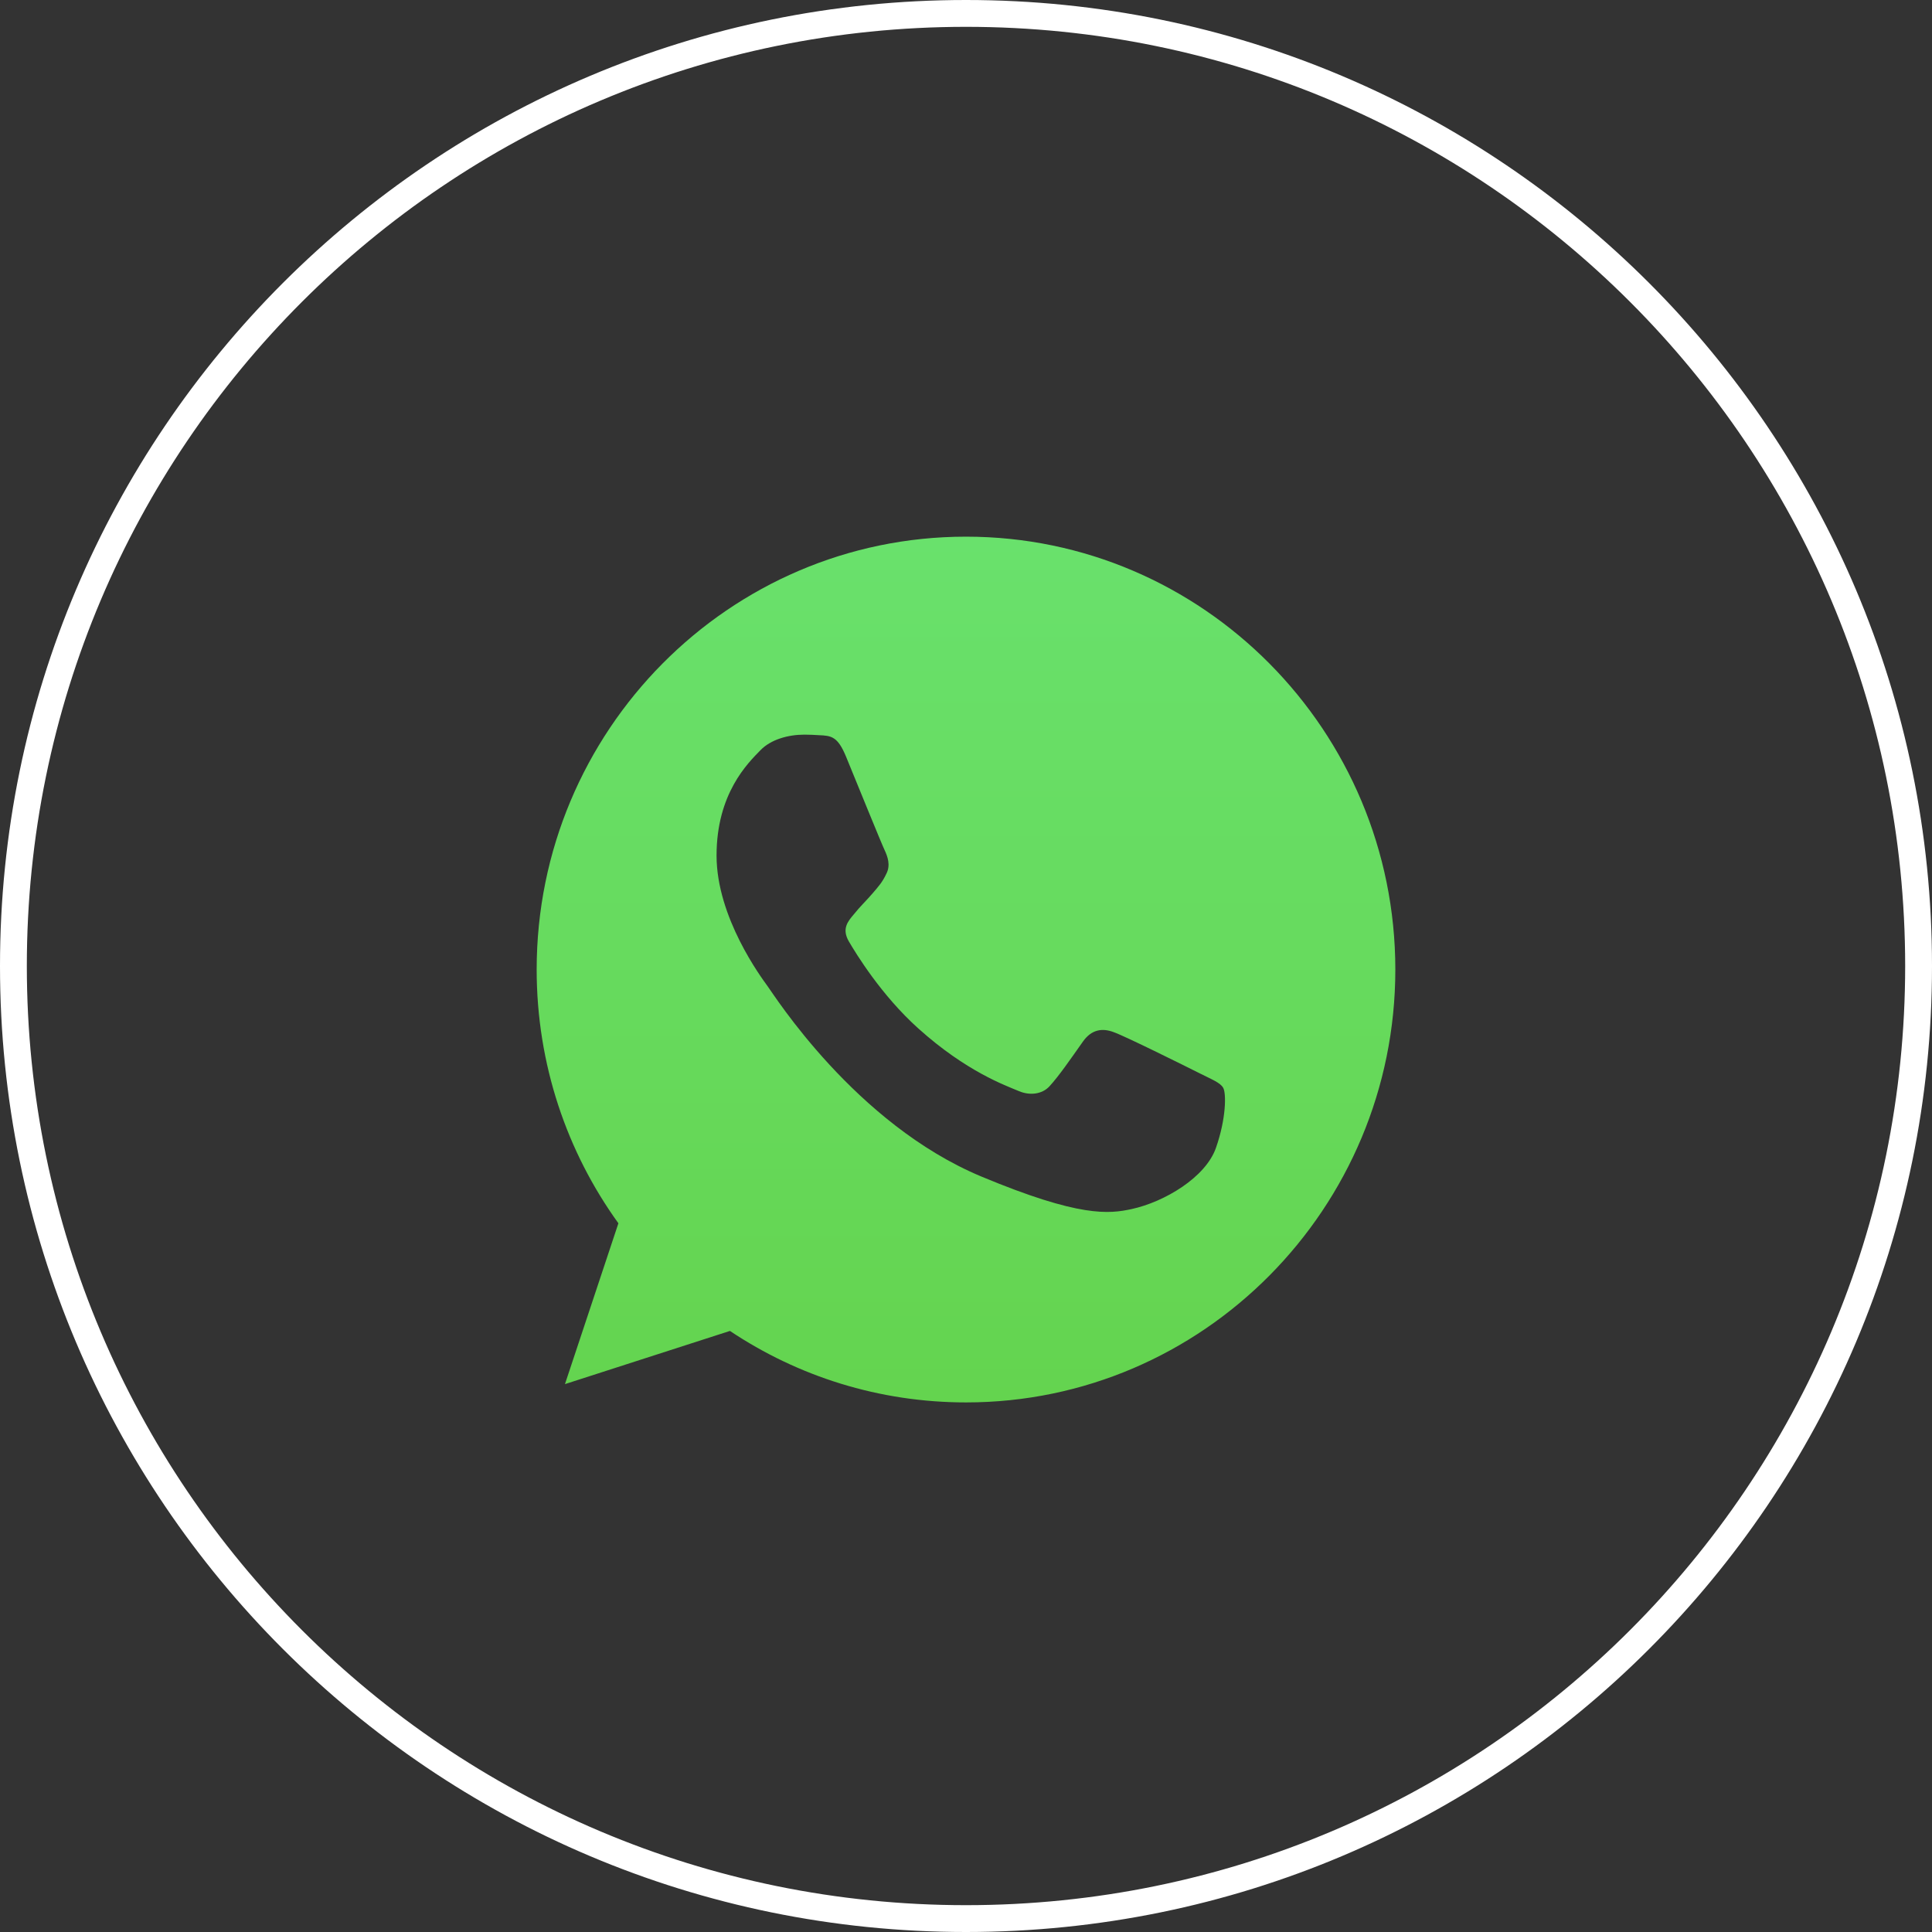
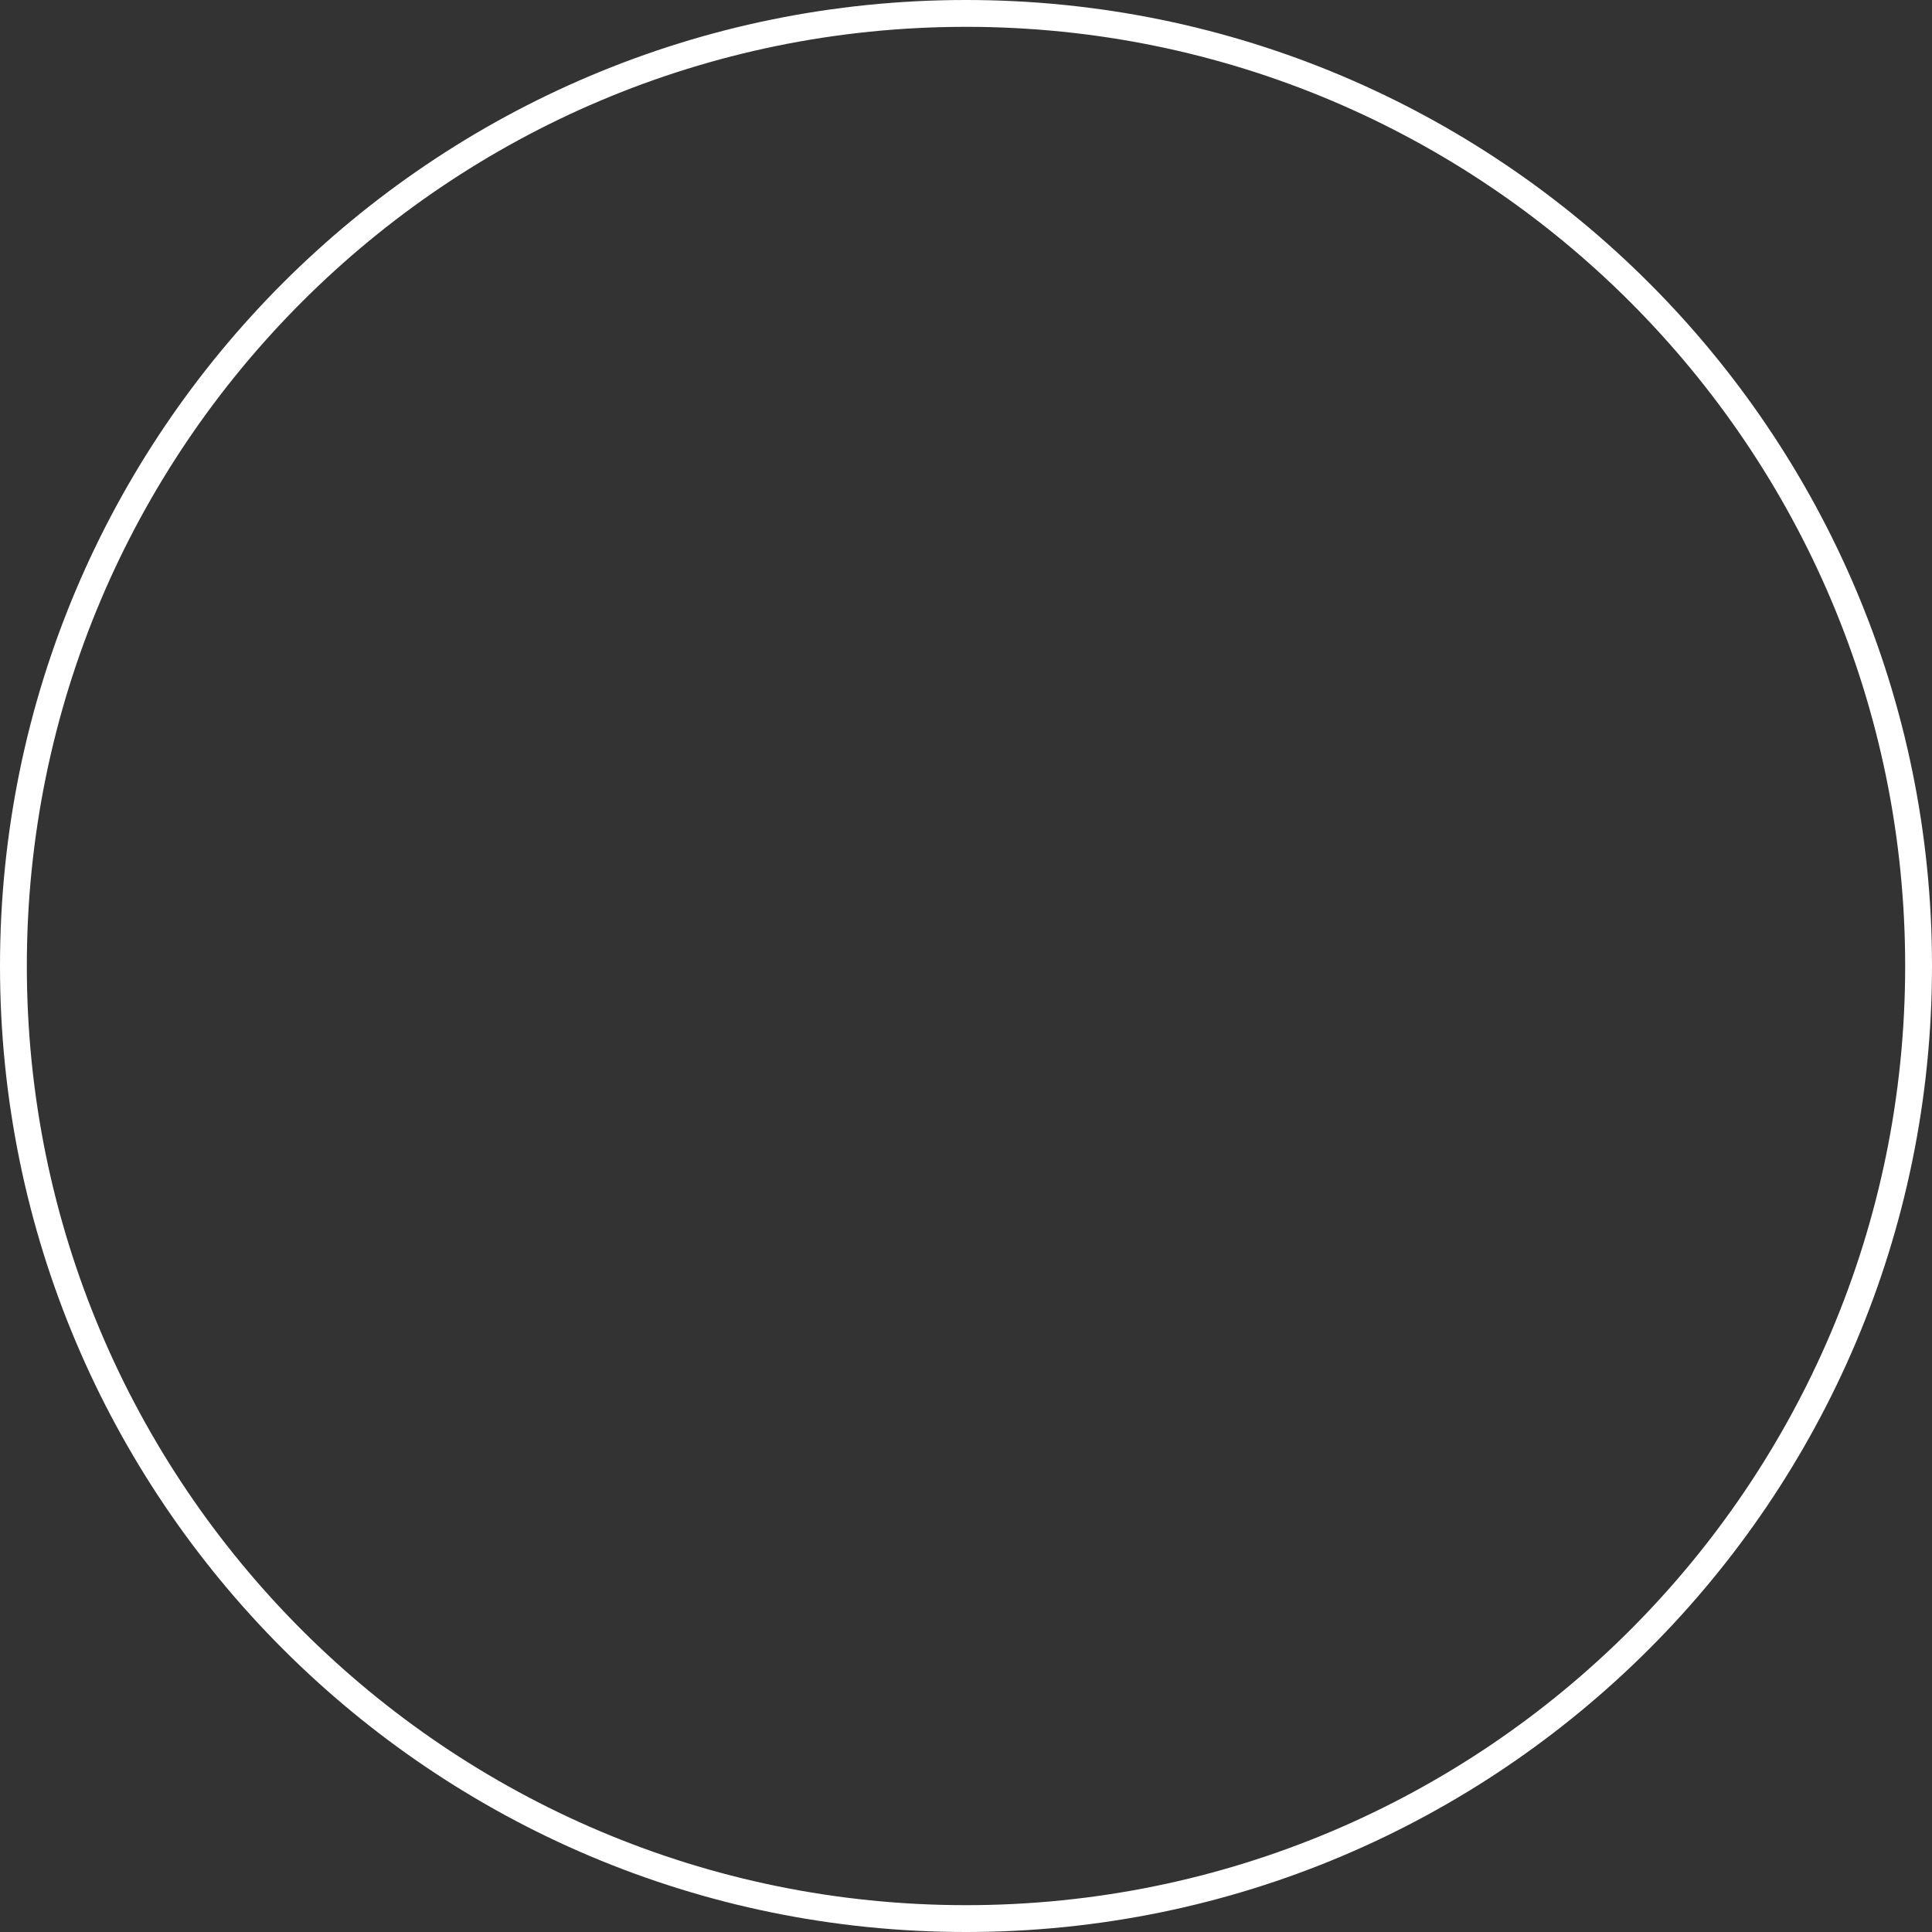
<svg xmlns="http://www.w3.org/2000/svg" width="36" height="36" viewBox="0 0 36 36" fill="none">
  <rect x="0" y="0" width="36" height="36" fill="#333333" stroke="none" />
  <path d="M35.75 18C35.75 27.803 27.803 35.75 18 35.75C8.197 35.75 0.25 27.803 0.25 18C0.25 8.197 8.197 0.25 18 0.25C27.803 0.25 35.75 8.197 35.75 18Z" stroke="white" stroke-width="0.5" />
-   <path fill-rule="evenodd" clip-rule="evenodd" d="M17.998 10C13.587 10 10 13.618 10 18.066C10 19.83 10.564 21.466 11.523 22.794L10.527 25.791L13.601 24.8C14.866 25.644 16.375 26.132 18.002 26.132C22.413 26.132 26 22.514 26 18.066C26 13.618 22.413 10 18.002 10L17.998 10ZM15.764 14.097C15.609 13.723 15.492 13.708 15.257 13.699C15.177 13.694 15.087 13.689 14.989 13.689C14.683 13.689 14.363 13.78 14.17 13.979C13.935 14.22 13.352 14.785 13.352 15.942C13.352 17.099 14.189 18.218 14.302 18.375C14.419 18.531 15.934 20.94 18.284 21.922C20.123 22.69 20.668 22.619 21.087 22.529C21.698 22.396 22.464 21.94 22.657 21.39C22.85 20.84 22.85 20.371 22.793 20.271C22.737 20.172 22.582 20.115 22.347 19.996C22.112 19.878 20.969 19.309 20.753 19.233C20.541 19.152 20.339 19.181 20.179 19.408C19.954 19.726 19.733 20.049 19.554 20.243C19.413 20.395 19.182 20.414 18.99 20.333C18.731 20.224 18.007 19.968 17.114 19.166C16.422 18.545 15.952 17.772 15.816 17.54C15.68 17.303 15.802 17.165 15.91 17.037C16.027 16.89 16.14 16.786 16.258 16.648C16.375 16.511 16.441 16.44 16.517 16.279C16.597 16.122 16.54 15.961 16.484 15.842C16.427 15.724 15.957 14.567 15.764 14.097Z" fill="url(#paint0_linear_1480_370)" />
  <defs>
    <linearGradient id="paint0_linear_1480_370" x1="18" y1="10" x2="18" y2="26.132" gradientUnits="userSpaceOnUse">
      <stop stop-color="#69E16C" />
      <stop offset="1" stop-color="#64D44F" />
    </linearGradient>
  </defs>
</svg>